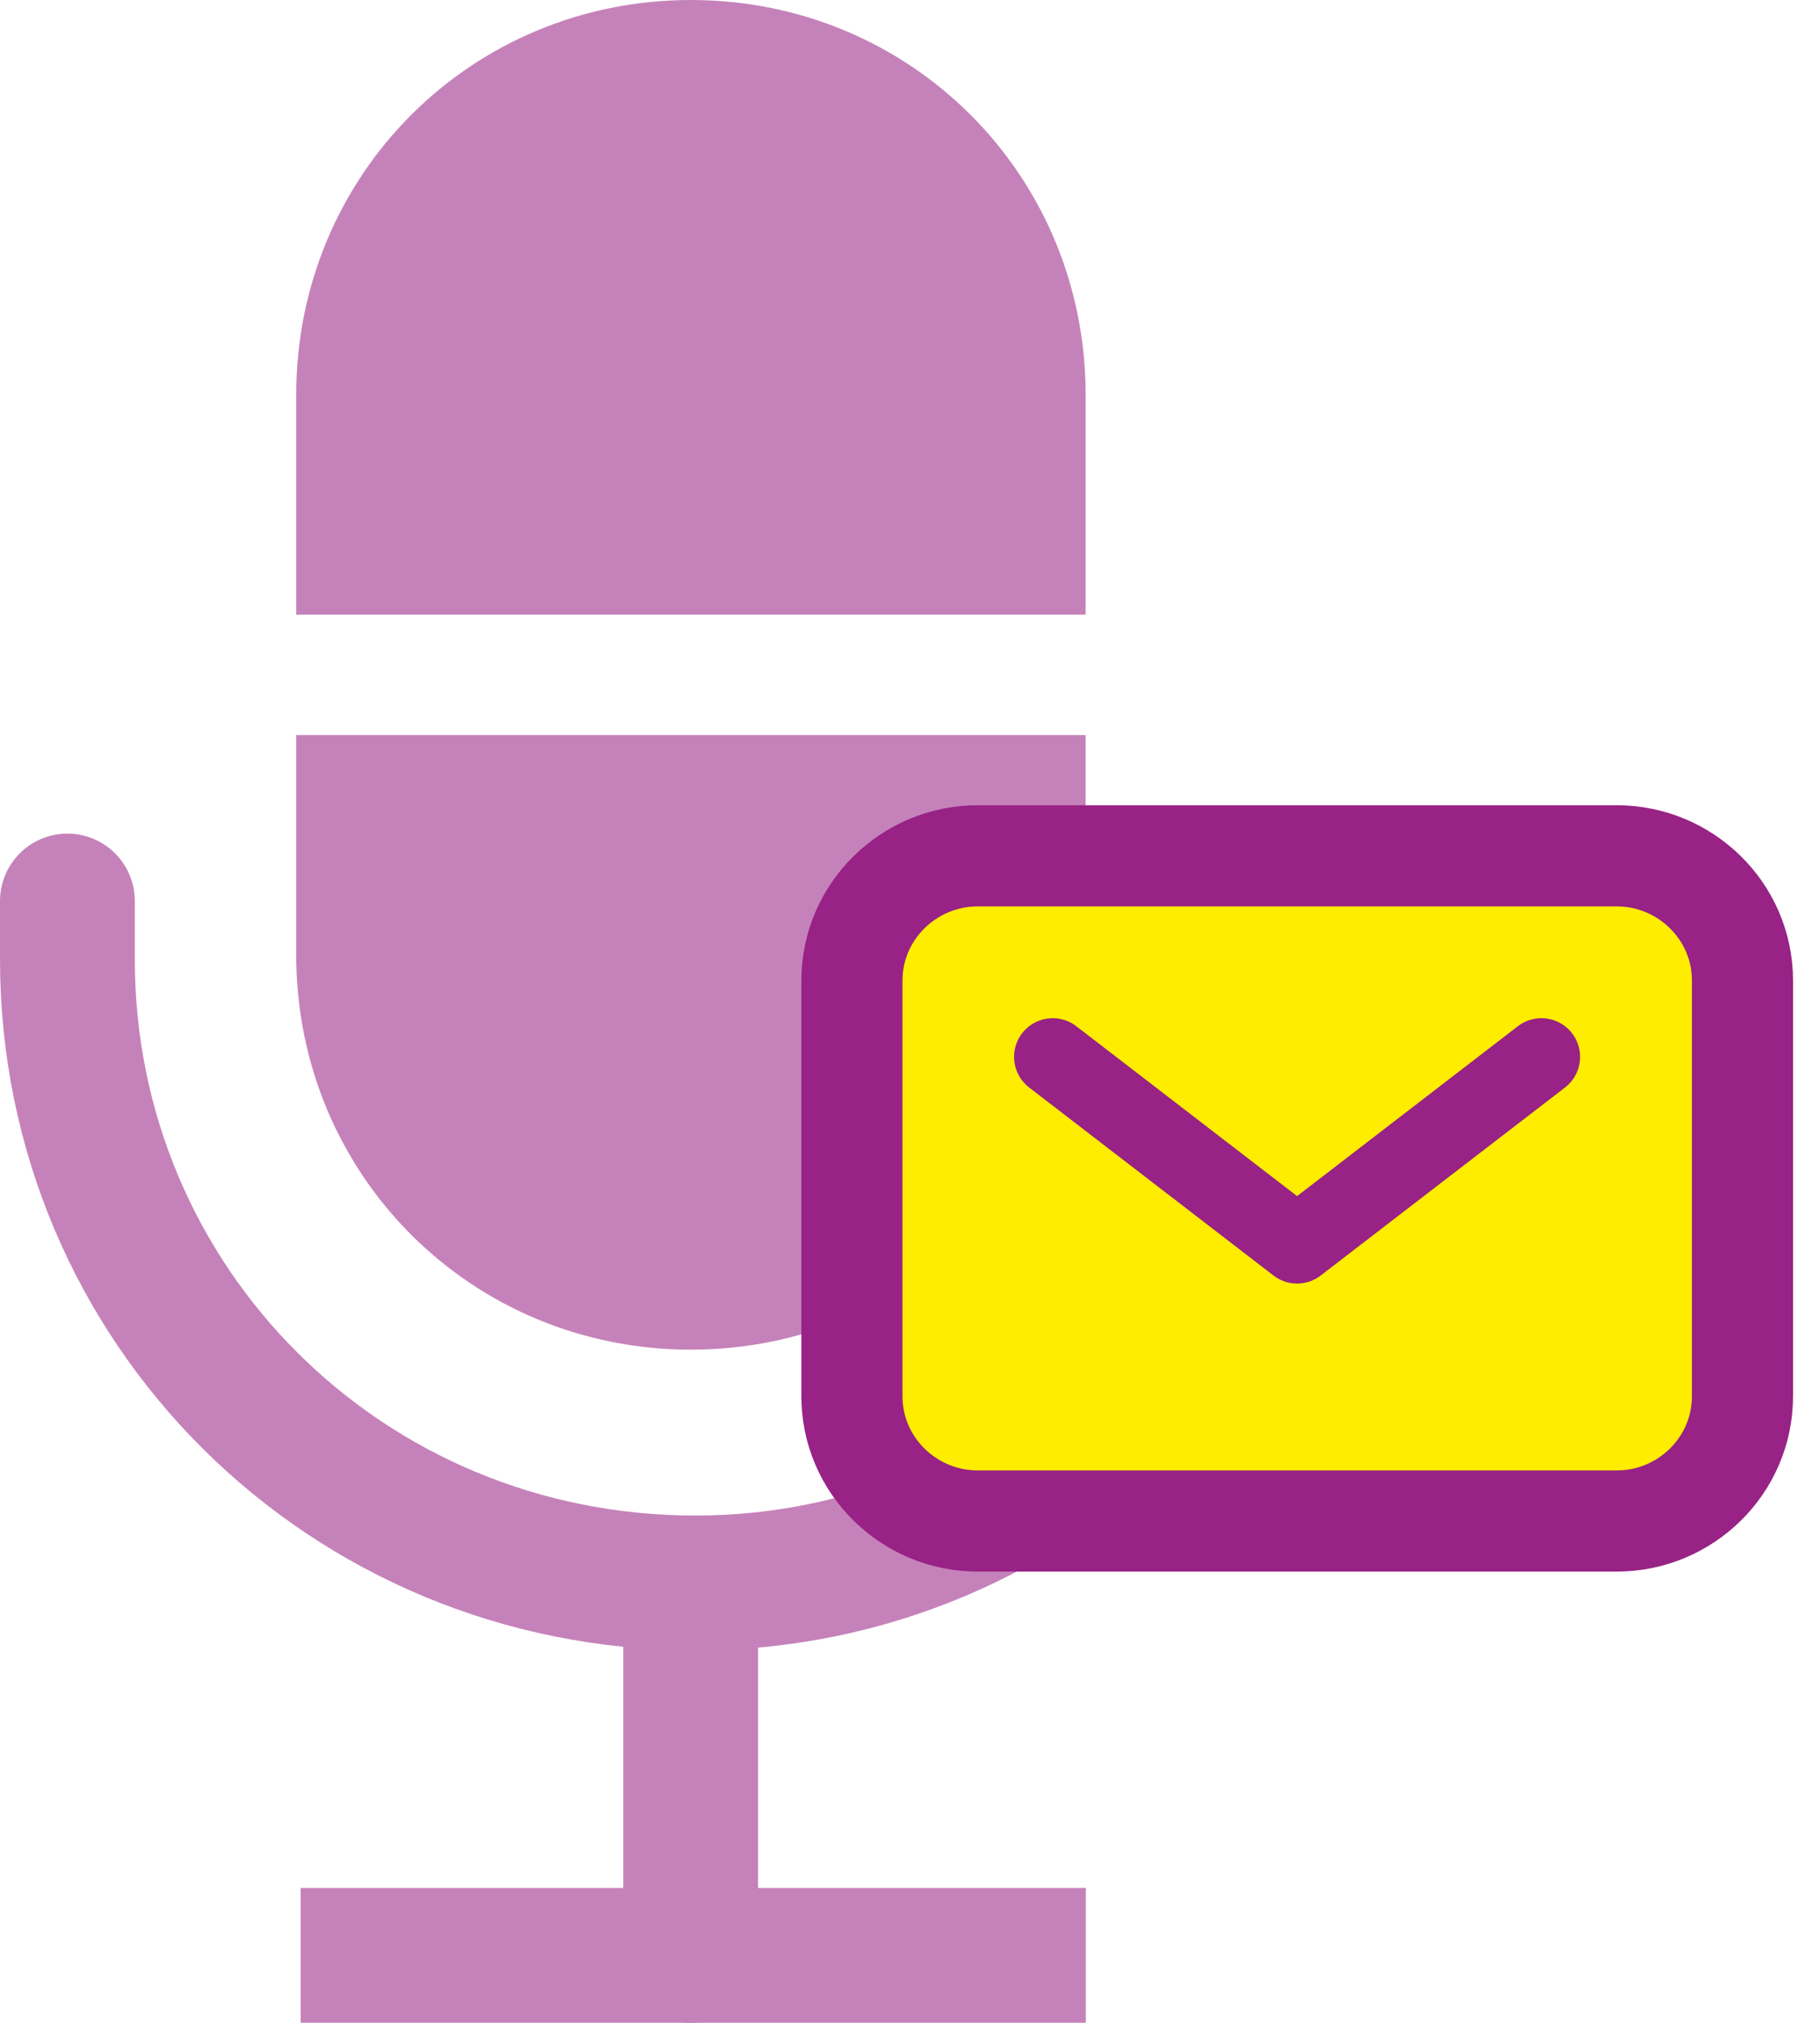
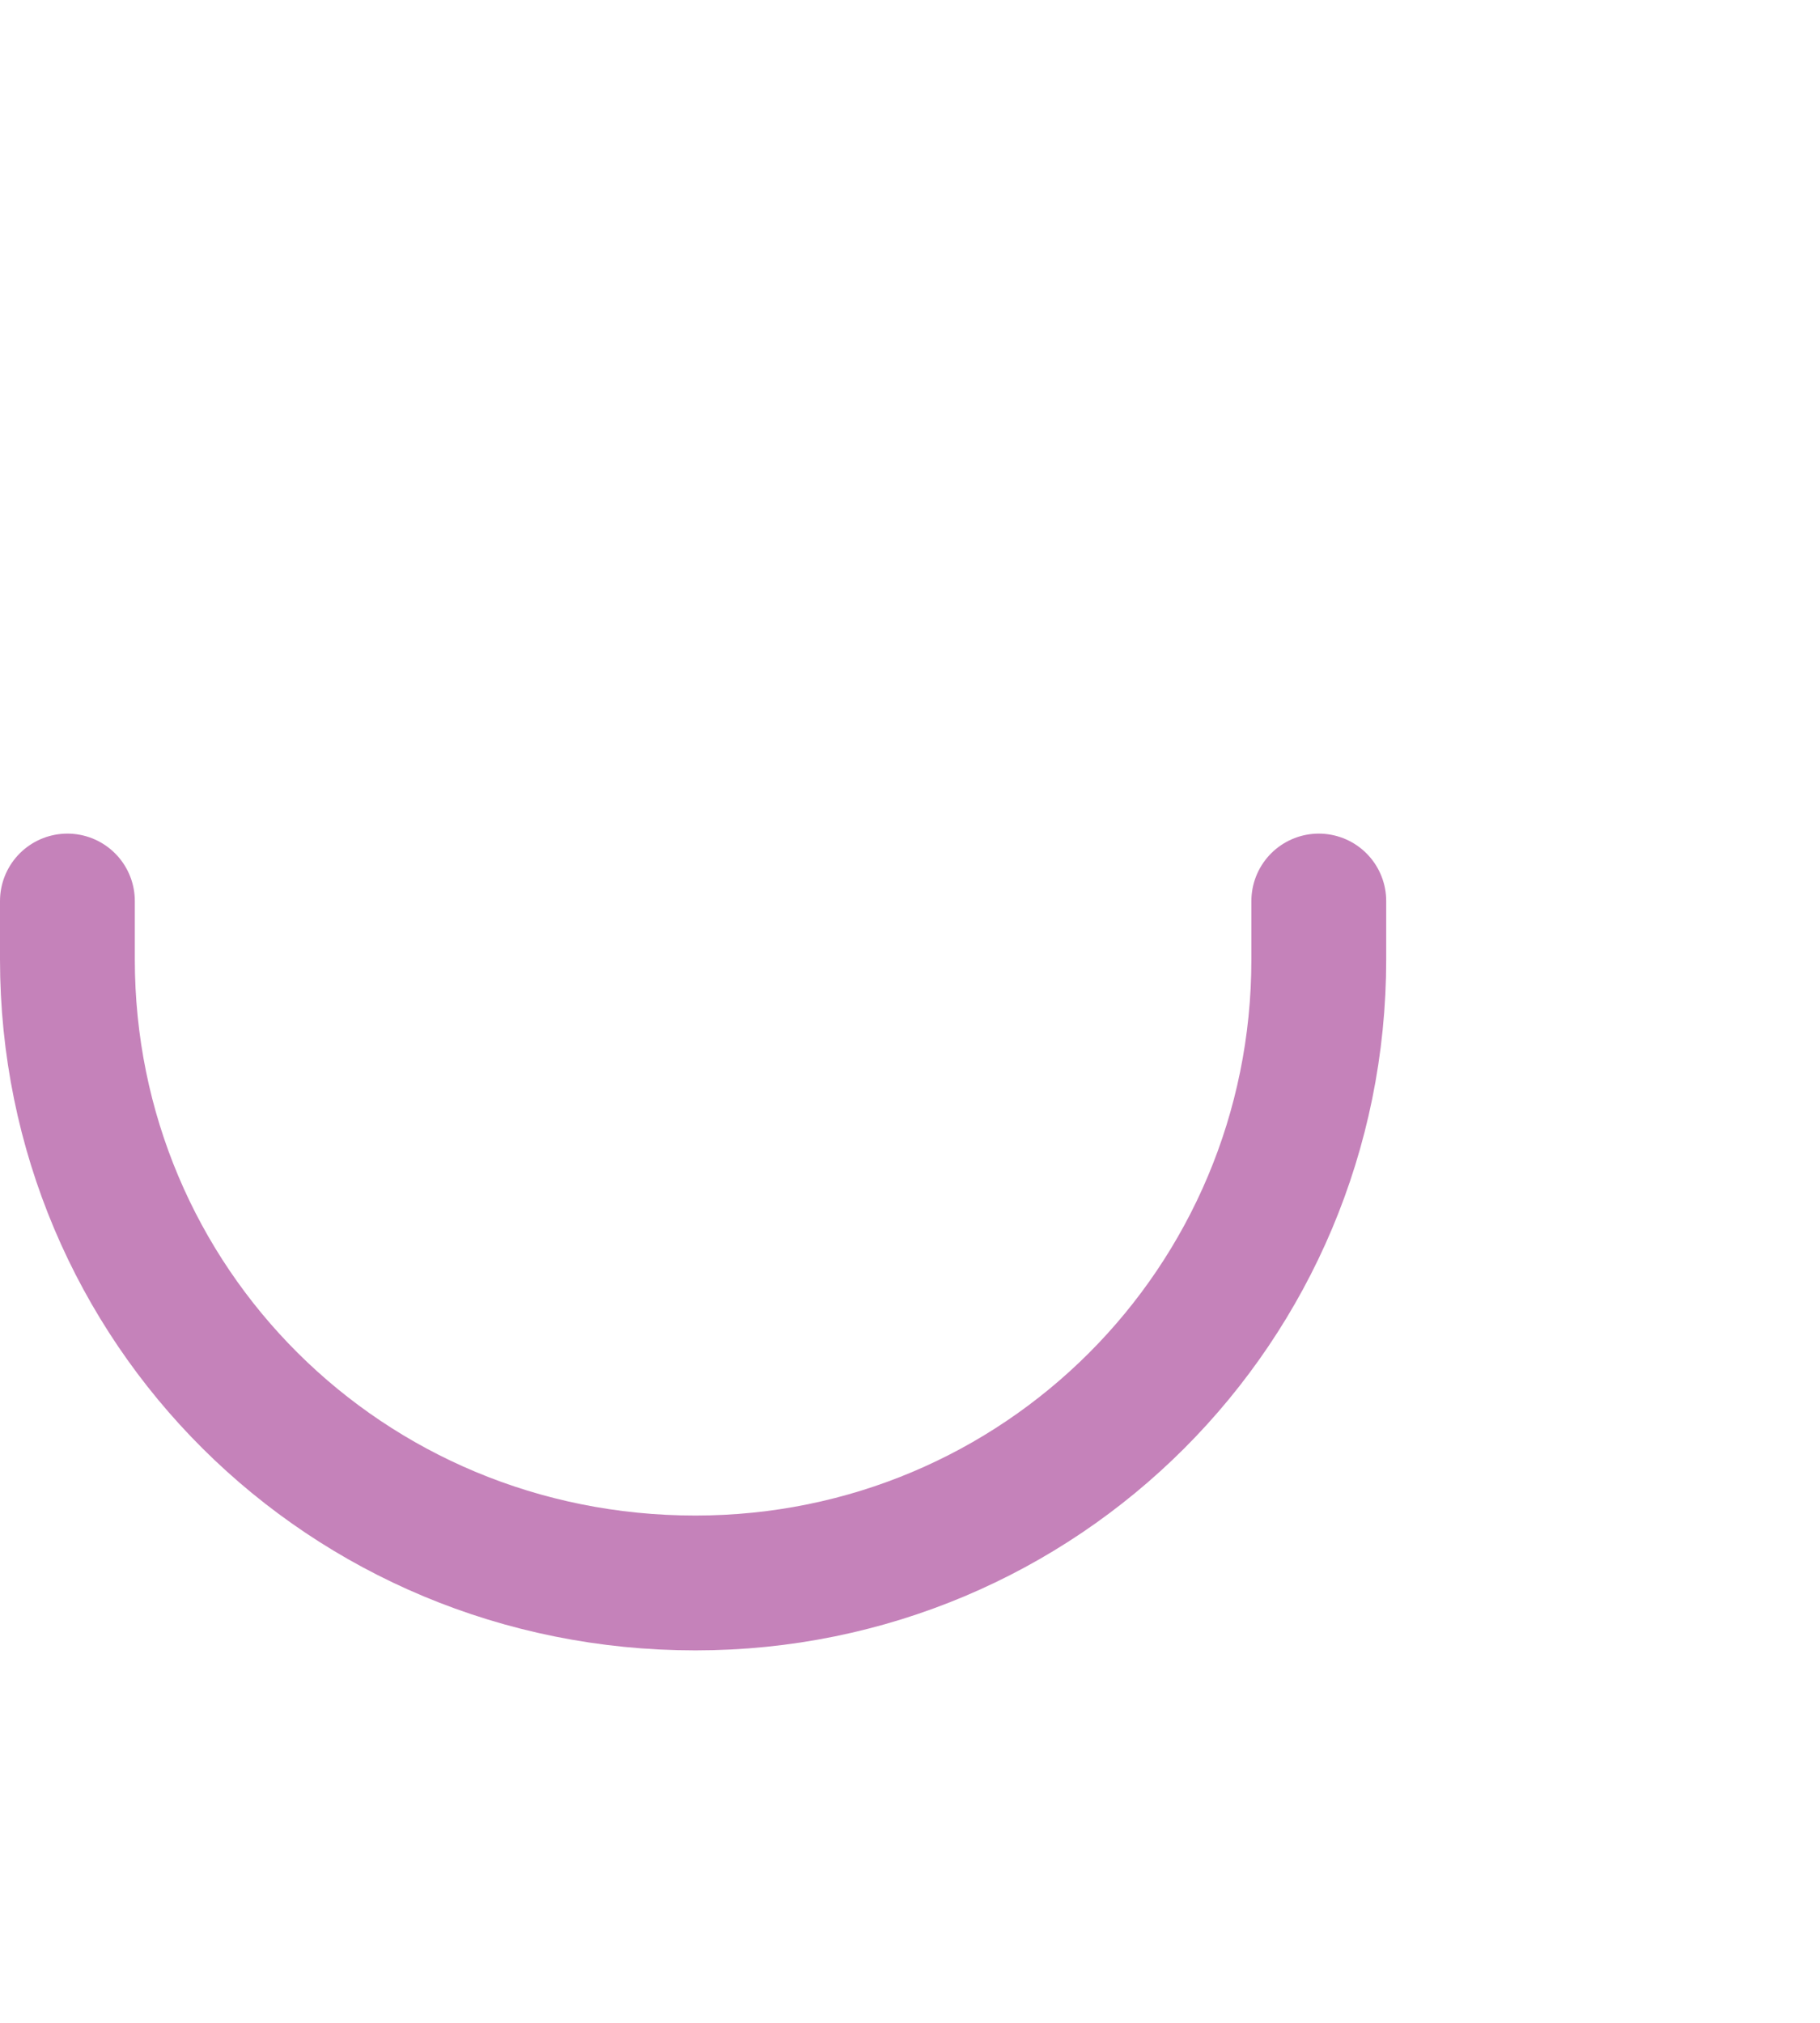
<svg xmlns="http://www.w3.org/2000/svg" width="54" height="60" viewBox="0 0 54 60" fill="none">
  <path d="M39.129 26.726V28.456C39.129 38.703 30.878 46.953 20.631 46.953C10.251 46.953 2 38.703 2 28.456V26.726" stroke="#C582BA" stroke-width="4" stroke-miterlimit="10" stroke-linecap="round" />
-   <path d="M20.493 58V48.02" stroke="#C582BA" stroke-width="4" stroke-miterlimit="10" stroke-linecap="round" />
-   <path d="M10.921 57.998H30.217" stroke="#C582BA" stroke-width="4" stroke-miterlimit="10" stroke-linecap="square" />
-   <path d="M20.5 0C13.979 0 8.789 5.19 8.789 11.711V18.232H32.211V11.711C32.211 5.19 27.021 0 20.5 0ZM8.789 28.322C8.789 34.843 13.979 40.033 20.5 40.033C27.021 40.033 32.211 34.843 32.211 28.322V21.802H8.789V28.322Z" fill="#C582BA" />
-   <path d="M25.277 29.086V41.414C25.277 43.472 26.972 45.115 29.008 45.115H47.97C50.006 45.115 51.7 43.472 51.7 41.414V29.086C51.7 27.028 50.006 25.385 47.97 25.385H29.008C26.972 25.385 25.277 27.028 25.277 29.086Z" fill="#FFED00" stroke="#982285" stroke-width="3" />
-   <path d="M31.235 31.348L38.485 36.925L45.735 31.348" stroke="#982285" stroke-width="2.294" stroke-miterlimit="10" stroke-linecap="round" stroke-linejoin="round" />
</svg>